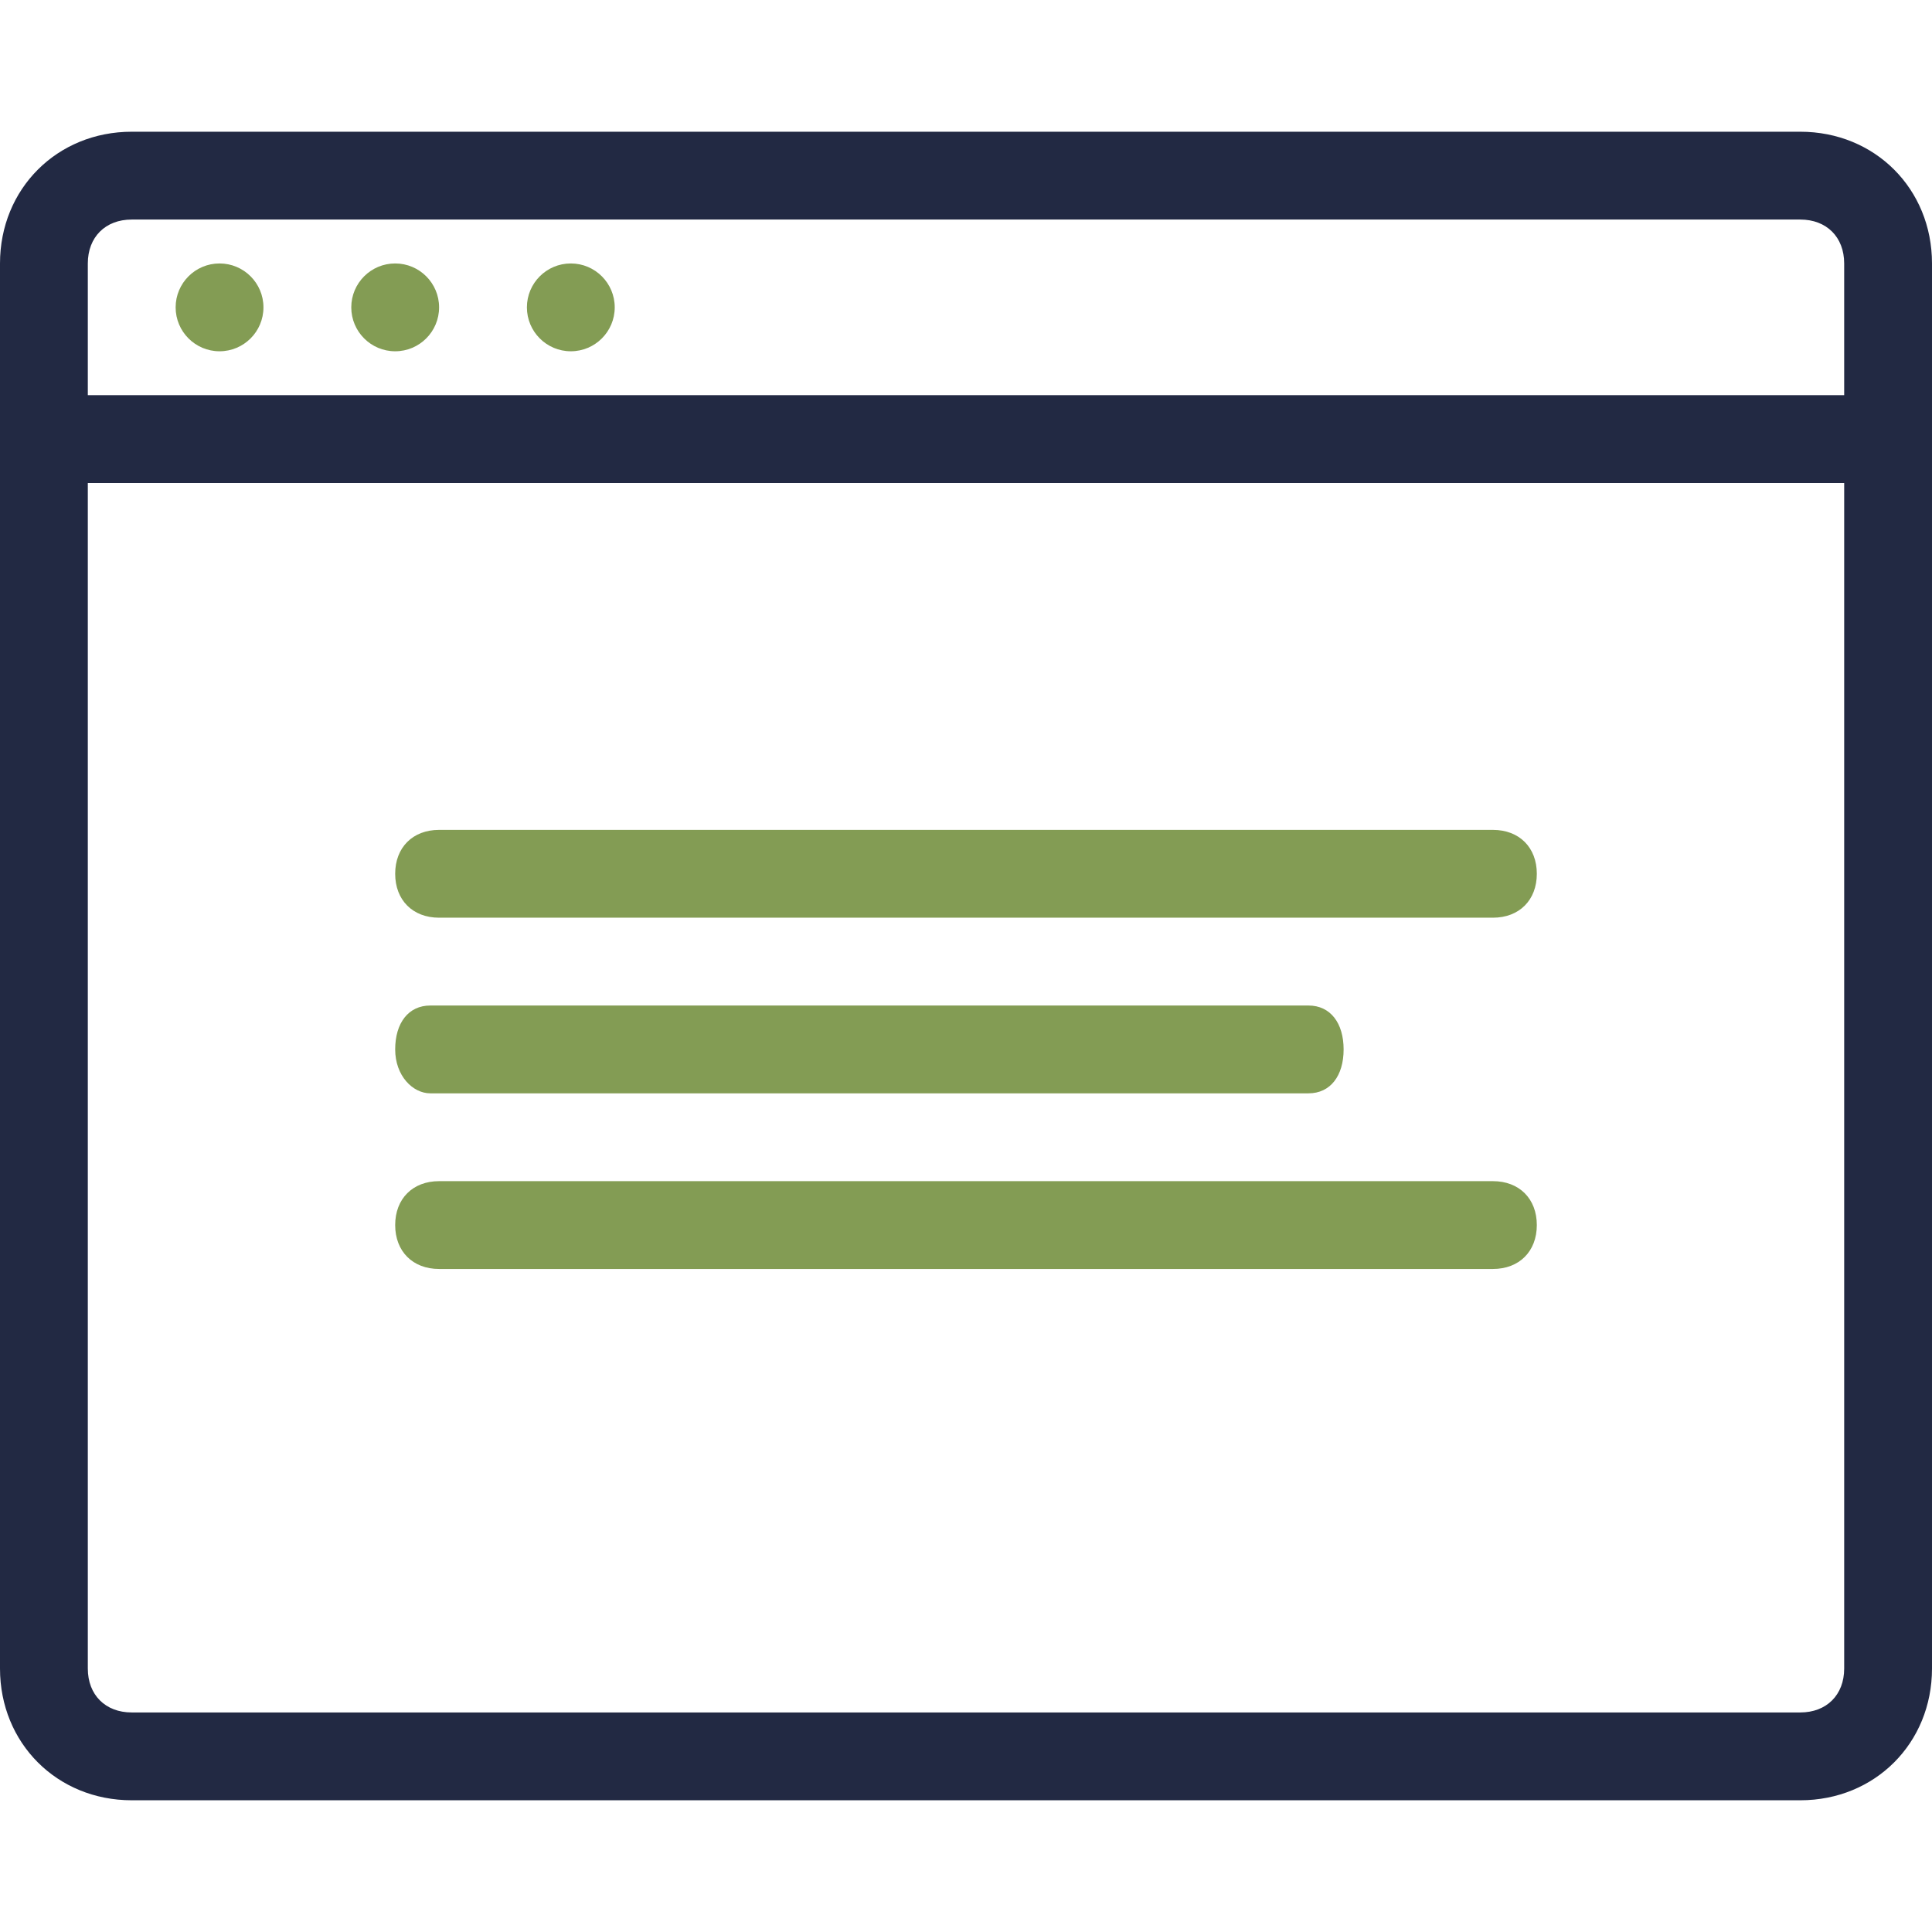
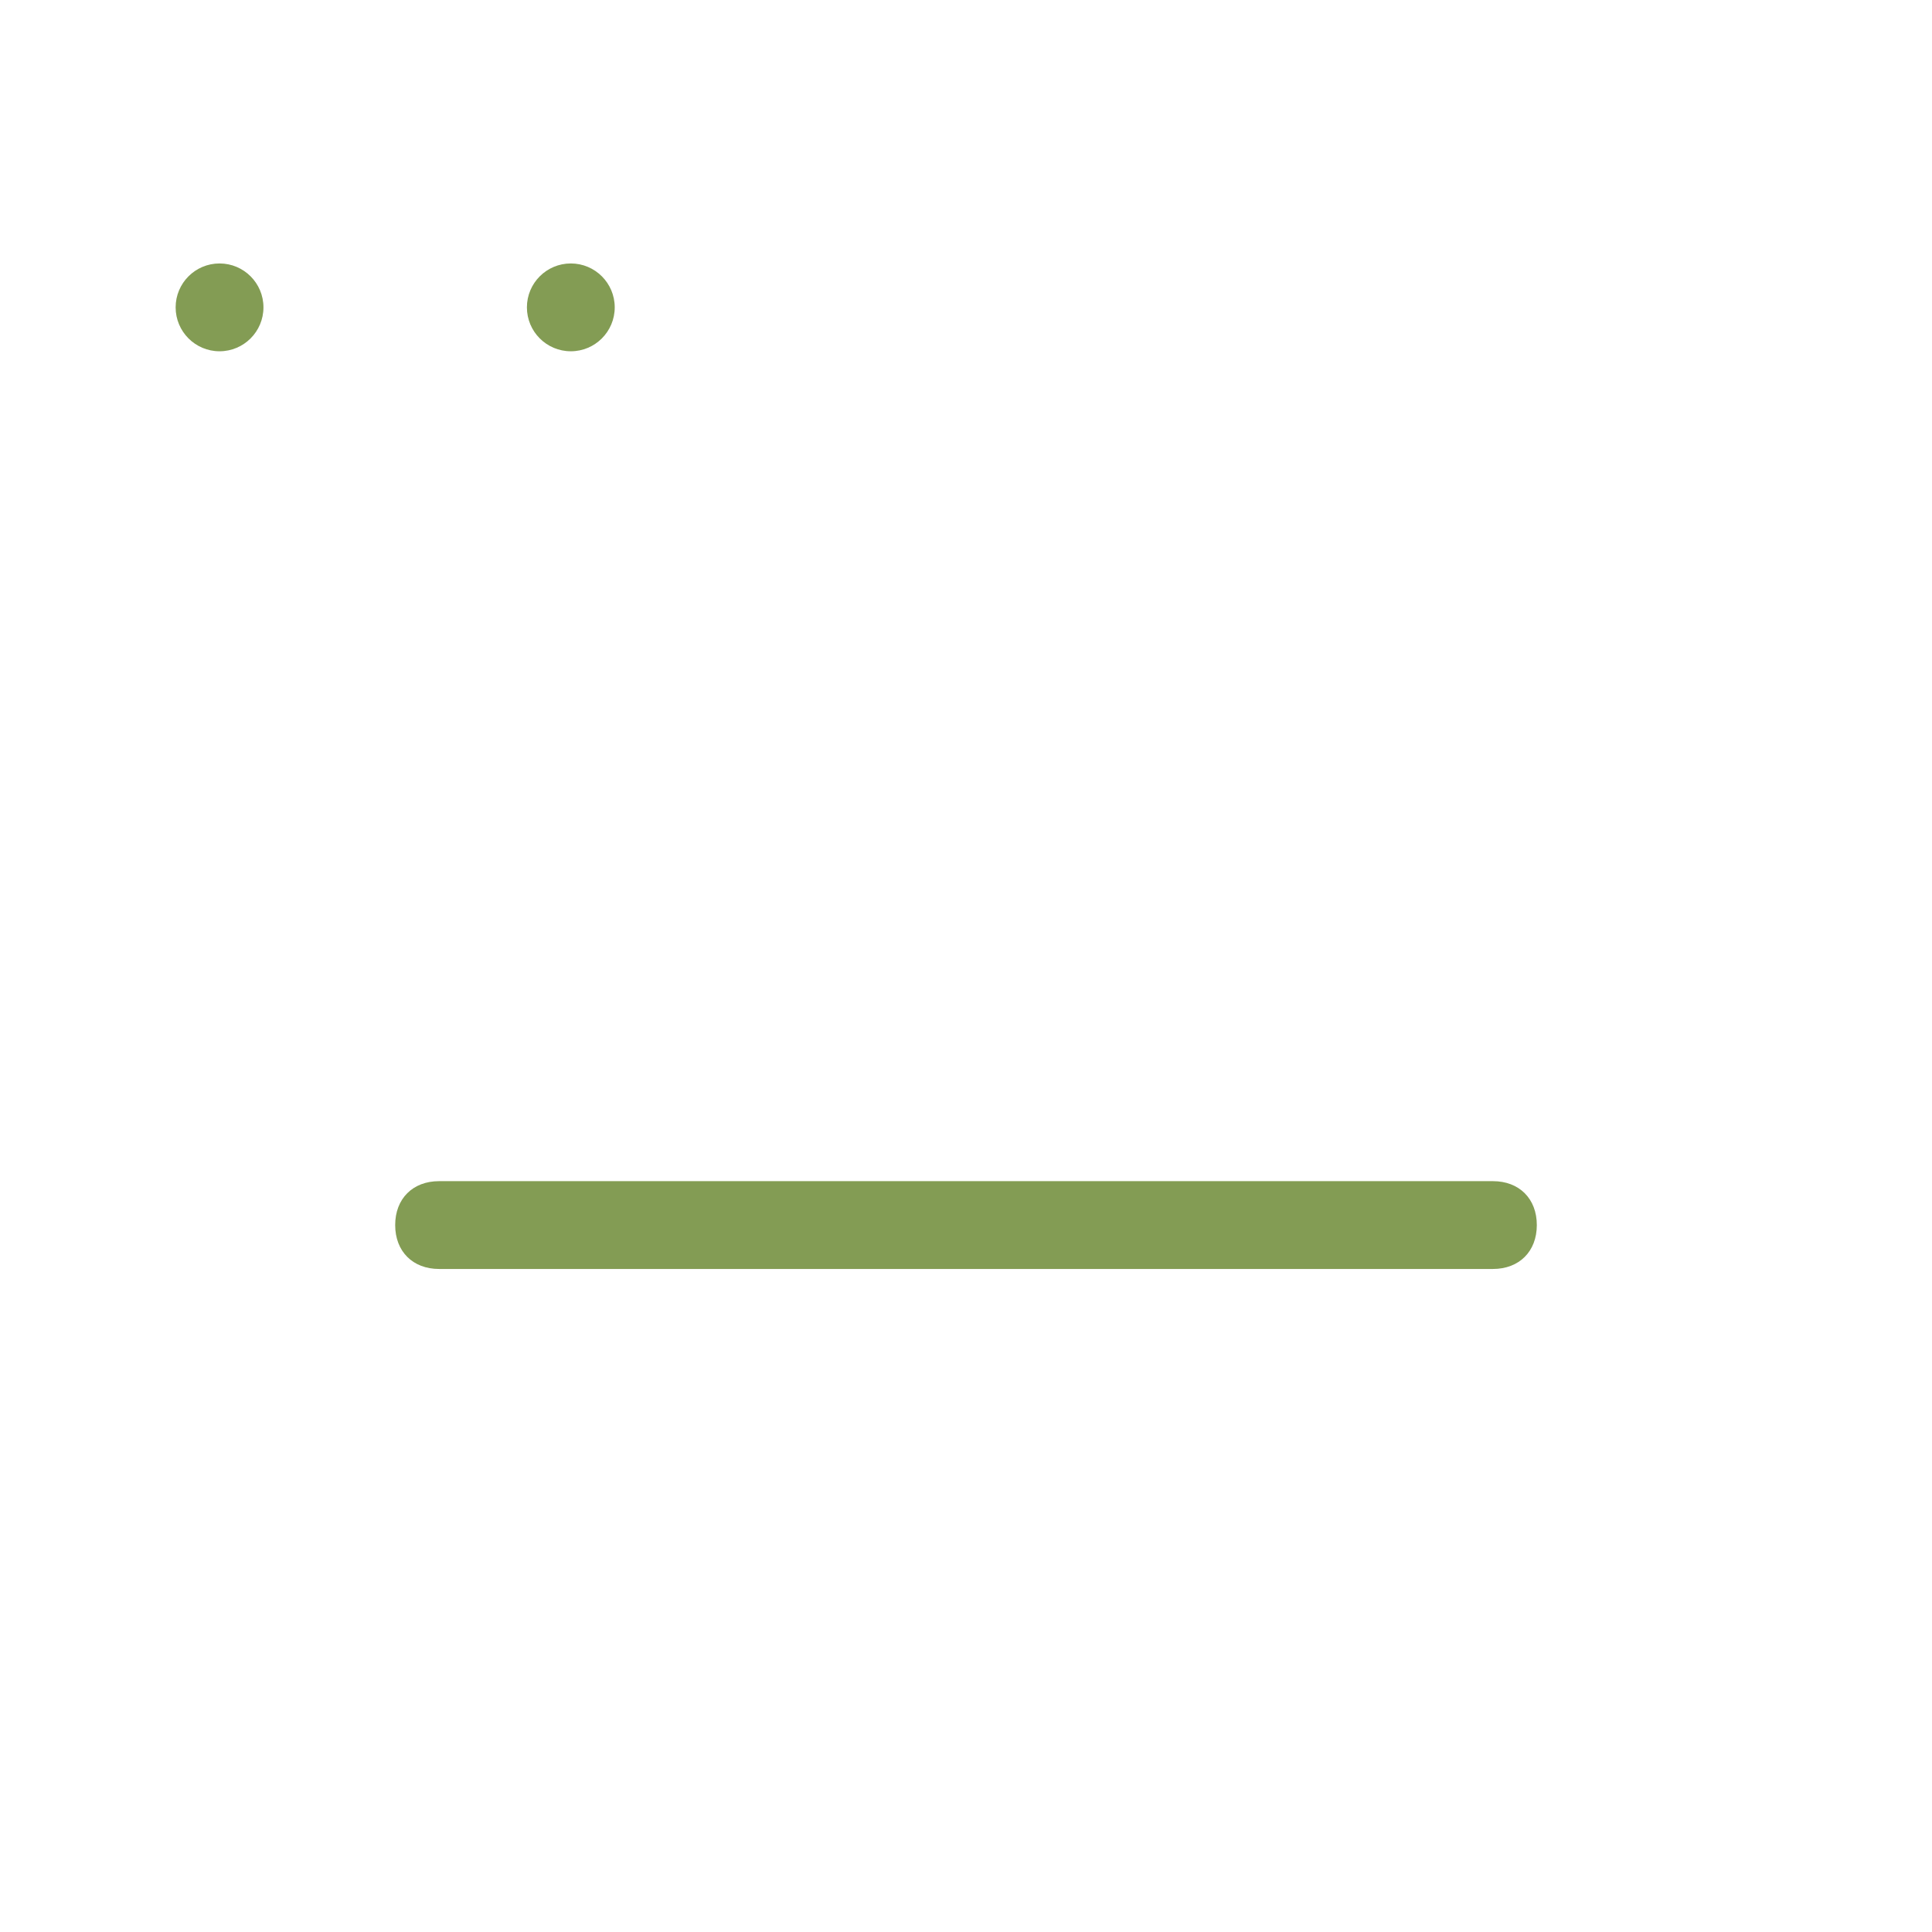
<svg xmlns="http://www.w3.org/2000/svg" version="1.1" id="Layer_1" x="0px" y="0px" viewBox="0 0 44 44" style="enable-background:new 0 0 44 44;" xml:space="preserve">
  <style type="text/css">
	.st0{fill:#222943;}
	.st1{fill:#839C54;}
</style>
  <g id="page_x5F_settings">
</g>
  <g id="pc_x5F_report">
</g>
  <g id="chat">
</g>
  <g id="marketing">
</g>
  <g id="analytics">
</g>
  <g id="search_1_">
</g>
  <g id="funnel">
</g>
  <g id="tag">
</g>
  <g id="eye_x5F_tracking">
</g>
  <g id="report">
</g>
  <g id="localisation">
</g>
  <g id="mobile">
</g>
  <g id="intenet">
</g>
  <g id="pie_x5F_chart">
</g>
  <g id="page_x5F_search">
</g>
-   <path class="st0" d="M41,3H3C1.3,3,0,4.3,0,6v32c0,1.7,1.3,3,3,3h38c1.7,0,3-1.3,3-3V6C44,4.3,42.7,3,41,3z M42,38c0,0.6-0.4,1-1,1  H3c-0.6,0-1-0.4-1-1V11h40V38z M42,9H2V6c0-0.6,0.4-1,1-1h38c0.6,0,1,0.4,1,1V9z" />
  <circle class="st1" cx="5" cy="7" r="1" />
-   <circle class="st1" cx="9" cy="7" r="1" />
  <circle class="st1" cx="13" cy="7" r="1" />
  <g id="code_x5F_check">
</g>
  <g id="link">
</g>
  <g id="monetisation">
</g>
  <g id="connection">
</g>
  <g id="server">
</g>
  <g id="white_x5F_hat">
</g>
  <g id="ppk">
</g>
  <g id="page_x5F_test">
</g>
  <g id="money">
</g>
  <g id="page_x5F_quality">
</g>
  <g id="page_x5F_speed">
</g>
  <g id="money_x5F_bag">
</g>
  <g id="trolley">
</g>
  <g id="adaptive">
</g>
  <g id="console">
</g>
  <g id="briefcase">
</g>
  <g id="cloud">
</g>
  <g id="chess">
</g>
  <g id="stopwatch">
</g>
  <g id="test">
</g>
  <g id="user">
</g>
  <g id="social">
</g>
  <g id="like">
</g>
  <g id="crown">
</g>
  <g id="target">
</g>
  <g id="images">
</g>
  <g id="calendar">
</g>
  <g id="newspaper">
</g>
  <g id="pencil">
</g>
  <g id="email">
</g>
  <g id="rocket">
</g>
  <g id="trophy">
</g>
  <g id="shop">
</g>
  <g id="support">
</g>
-   <path class="st1" d="M34,18.9H10c-0.6,0-1,0.4-1,1s0.4,1,1,1h24c0.6,0,1-0.4,1-1S34.6,18.9,34,18.9z" />
-   <path class="st1" d="M29.8,22.9h-20c-0.5,0-0.8,0.4-0.8,1s0.4,1,0.8,1h20c0.5,0,0.8-0.4,0.8-1S30.3,22.9,29.8,22.9z" />
  <path class="st1" d="M34,26.9H10c-0.6,0-1,0.4-1,1s0.4,1,1,1h24c0.6,0,1-0.4,1-1S34.6,26.9,34,26.9z" />
</svg>